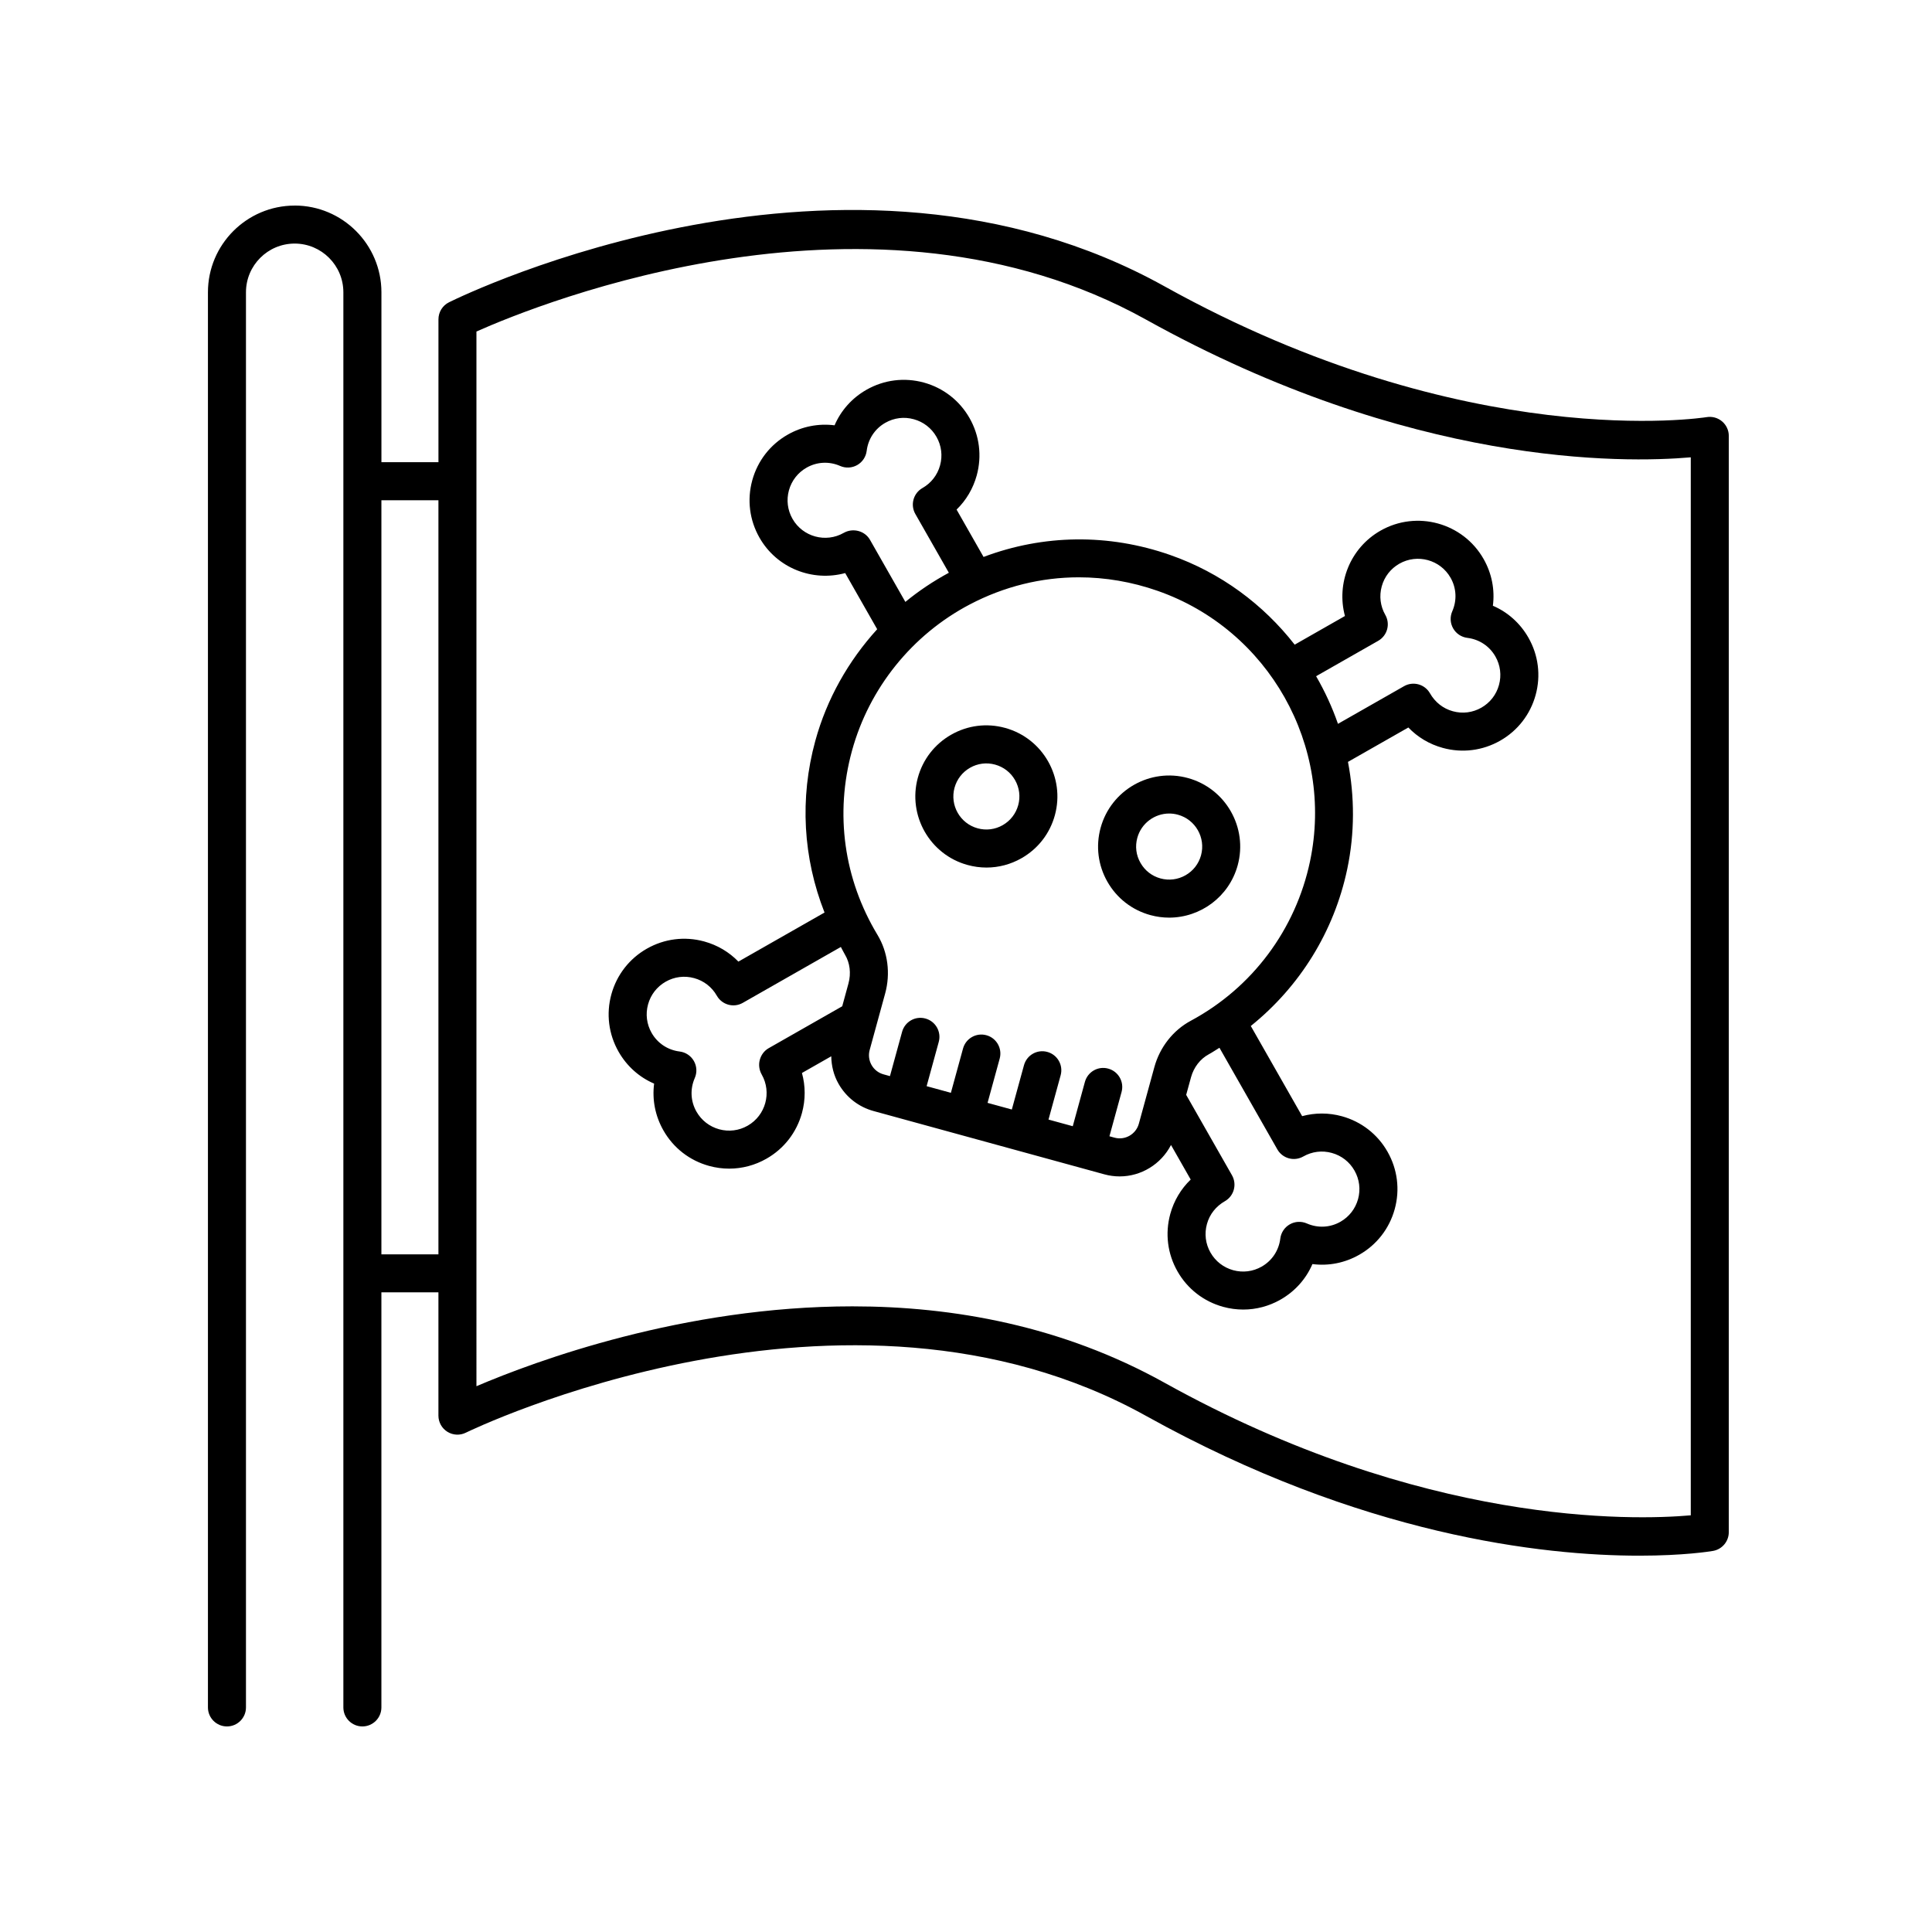
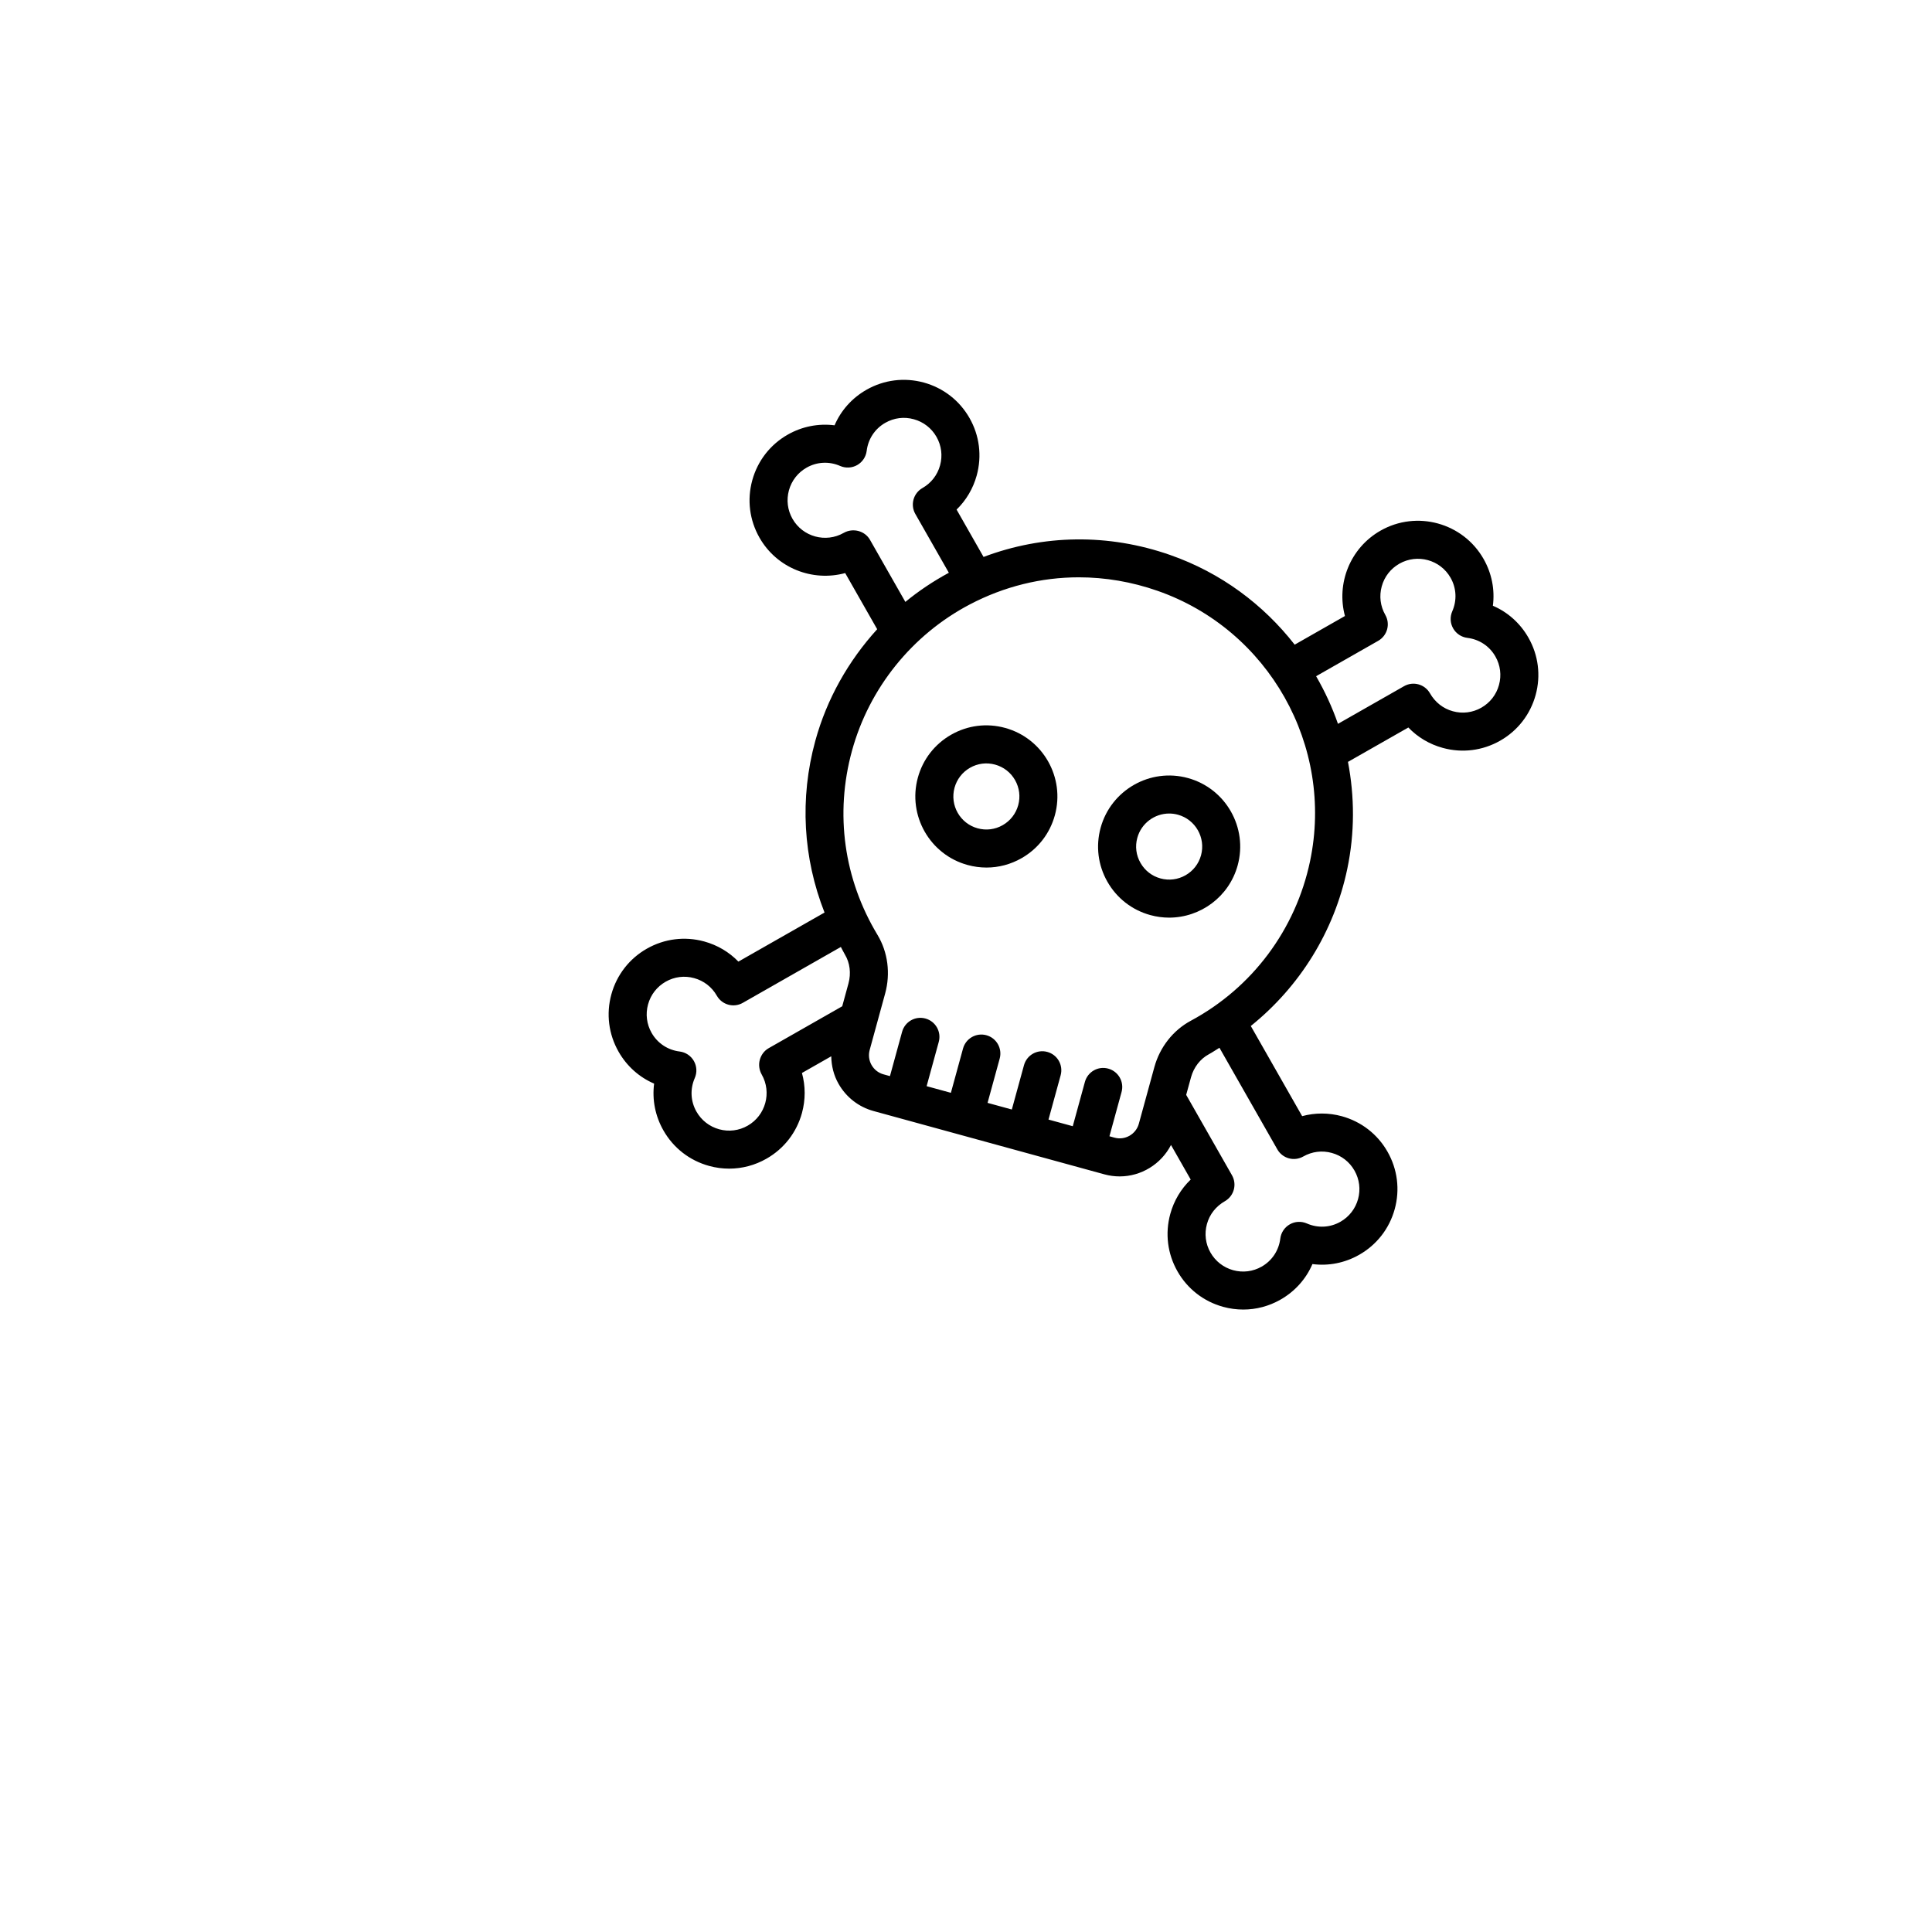
<svg xmlns="http://www.w3.org/2000/svg" fill="#000000" width="800px" height="800px" version="1.1" viewBox="144 144 512 512">
  <g>
    <path d="m436.66 455.21c1.355 0.371 2.715 0.551 4.055 0.551 5.699 0 10.977-3.223 13.613-8.328l5.219 9.16c-2.574 2.473-4.445 5.598-5.414 9.129-1.41 5.16-0.734 10.559 1.914 15.203 2.644 4.648 6.949 7.984 12.105 9.402 1.758 0.484 3.547 0.719 5.324 0.719 3.43 0 6.82-0.891 9.879-2.637 3.84-2.191 6.762-5.481 8.453-9.418 4.242 0.555 8.574-0.281 12.41-2.469 4.648-2.644 7.984-6.949 9.402-12.105 1.414-5.16 0.734-10.559-1.914-15.203-2.644-4.644-6.949-7.984-12.105-9.402-3.492-0.957-7.106-0.945-10.516-0.023l-13.609-23.891c12.949-10.422 22.07-24.992 25.559-41.594 2.019-9.609 1.949-19.227 0.191-28.398l16-9.113c2.473 2.574 5.598 4.445 9.129 5.41 5.152 1.414 10.559 0.73 15.203-1.914 4.644-2.644 7.984-6.949 9.402-12.105 1.414-5.16 0.734-10.559-1.914-15.203-2.191-3.84-5.481-6.762-9.418-8.453 0.551-4.246-0.281-8.57-2.469-12.41-5.465-9.594-17.719-12.957-27.312-7.488-8.082 4.606-11.738 14.027-9.422 22.617l-13.32 7.594c-8.293-10.625-19.539-19.059-33.008-23.77-16.363-5.719-33.598-5.445-49.445 0.523l-7.148-12.551c2.535-2.457 4.379-5.562 5.34-9.059 1.41-5.16 0.734-10.559-1.914-15.203-2.648-4.644-6.949-7.984-12.105-9.402-5.16-1.41-10.555-0.734-15.203 1.914-3.84 2.191-6.762 5.481-8.453 9.418-4.231-0.535-8.57 0.281-12.41 2.469-4.648 2.644-7.984 6.949-9.402 12.105-1.414 5.16-0.734 10.559 1.914 15.203 4.613 8.098 14.066 11.738 22.711 9.383l8.48 14.879c-7.629 8.387-13.355 18.477-16.398 29.578-4.191 15.301-3.238 31.066 2.445 45.504l-22.828 13.004c-2.457-2.535-5.562-4.379-9.059-5.34-5.16-1.414-10.555-0.73-15.203 1.914-4.644 2.644-7.984 6.949-9.402 12.105-1.414 5.16-0.734 10.559 1.914 15.203 2.191 3.84 5.481 6.762 9.418 8.453-0.551 4.246 0.281 8.57 2.469 12.41 2.644 4.648 6.949 7.984 12.105 9.402 1.758 0.484 3.547 0.719 5.324 0.719 3.43 0 6.82-0.891 9.879-2.637 4.644-2.644 7.984-6.949 9.402-12.105 0.961-3.527 0.953-7.164-0.004-10.609l7.766-4.422c0.047 2.539 0.648 5.043 1.945 7.309 2.031 3.562 5.324 6.121 9.281 7.203zm45.852-6.606c0.66 1.16 1.758 2.012 3.043 2.363 1.289 0.352 2.66 0.176 3.824-0.484 2.309-1.316 4.988-1.656 7.559-0.945 2.559 0.699 4.699 2.363 6.012 4.672 1.316 2.309 1.652 4.992 0.953 7.551-0.707 2.562-2.363 4.699-4.672 6.016-2.742 1.562-5.984 1.734-8.914 0.449-1.457-0.637-3.133-0.551-4.516 0.242-1.379 0.785-2.309 2.18-2.508 3.758-0.387 3.16-2.191 5.875-4.934 7.438-2.309 1.32-4.996 1.652-7.551 0.953-2.562-0.707-4.699-2.363-6.016-4.672-1.316-2.309-1.652-4.992-0.945-7.551 0.699-2.562 2.359-4.699 4.801-6.09 2.387-1.391 3.203-4.445 1.84-6.848l-12.137-21.305 1.285-4.676c0.727-2.644 2.445-4.863 4.719-6.086 0.973-0.523 1.867-1.152 2.812-1.719zm26.727-134.78c1.16-0.66 2.012-1.758 2.363-3.043 0.352-1.289 0.18-2.664-0.484-3.824-1.316-2.309-1.652-4.992-0.945-7.559 0.699-2.559 2.363-4.699 4.672-6.012 4.769-2.711 10.855-1.043 13.566 3.719 1.566 2.742 1.727 5.992 0.449 8.914-0.637 1.457-0.551 3.129 0.242 4.516 0.785 1.379 2.18 2.309 3.758 2.508 3.16 0.387 5.875 2.191 7.438 4.934 1.316 2.309 1.652 4.988 0.945 7.551-0.699 2.562-2.359 4.699-4.672 6.016-2.309 1.316-4.988 1.656-7.551 0.945-2.562-0.699-4.699-2.359-6.09-4.801-1.391-2.387-4.445-3.211-6.848-1.84l-17.508 9.977c-1.523-4.394-3.473-8.609-5.793-12.621zm-141.65-28.602c-4.762 2.715-10.848 1.047-13.566-3.719-1.316-2.309-1.652-4.992-0.953-7.551 0.707-2.562 2.363-4.699 4.672-6.012 2.742-1.566 5.996-1.734 8.914-0.453 1.457 0.637 3.133 0.543 4.516-0.242 1.379-0.785 2.309-2.18 2.508-3.758 0.387-3.16 2.188-5.875 4.934-7.438 2.309-1.316 4.992-1.664 7.551-0.945 2.562 0.699 4.699 2.359 6.016 4.672 1.316 2.309 1.652 4.992 0.945 7.551-0.699 2.562-2.359 4.699-4.672 6.012-1.16 0.66-2.012 1.758-2.363 3.047-0.352 1.285-0.18 2.664 0.484 3.824l8.879 15.578c-4.098 2.223-7.965 4.793-11.523 7.723l-9.375-16.453c-1.383-2.422-4.555-3.211-6.965-1.836zm-19.902 136.57c-1.16 0.66-1.988 1.797-2.336 3.09-0.352 1.289-0.156 2.711 0.508 3.871 2.715 4.766 1.047 10.852-3.719 13.566-2.309 1.32-4.992 1.652-7.551 0.953-2.562-0.707-4.699-2.363-6.016-4.672-1.566-2.742-1.727-5.992-0.449-8.914 0.637-1.457 0.551-3.129-0.242-4.516-0.785-1.379-2.18-2.309-3.758-2.508-3.16-0.387-5.875-2.191-7.438-4.934-1.316-2.309-1.652-4.988-0.945-7.551 0.699-2.562 2.359-4.699 4.672-6.016 2.309-1.316 4.992-1.656 7.551-0.945 2.562 0.699 4.699 2.359 6.012 4.672 0.66 1.16 1.758 2.012 3.047 2.363 1.289 0.359 2.664 0.18 3.824-0.484l25.988-14.812c0.379 0.672 0.684 1.359 1.082 2.019 1.324 2.191 1.664 4.977 0.934 7.648l-1.652 6.051zm26.789 0.453 4.098-14.957c1.457-5.316 0.719-10.973-2.019-15.516-8.934-14.809-11.34-32.129-6.777-48.785 4.559-16.637 15.941-30.777 31.215-38.797 9.105-4.781 18.965-7.195 28.914-7.195 6.984 0 14.016 1.188 20.863 3.582 29.457 10.297 46.828 41.105 40.406 71.656-3.809 18.121-15.32 33.527-31.59 42.273-4.695 2.519-8.219 7.004-9.668 12.293l-4.109 14.992c-0.766 2.805-3.672 4.481-6.488 3.691l-1.309-0.359 3.215-11.734c0.734-2.684-0.84-5.457-3.527-6.191-2.691-0.75-5.457 0.84-6.191 3.527l-3.215 11.734-6.43-1.762 3.219-11.734c0.734-2.684-0.84-5.457-3.527-6.191-2.695-0.746-5.457 0.84-6.191 3.527l-3.219 11.734-6.43-1.762 3.215-11.734c0.734-2.684-0.84-5.457-3.527-6.191-2.684-0.734-5.457 0.84-6.191 3.527l-3.215 11.734-6.43-1.762 3.215-11.734c0.734-2.684-0.84-5.457-3.527-6.191-2.684-0.746-5.457 0.84-6.191 3.527l-3.215 11.734-1.691-0.465c-1.359-0.371-2.492-1.254-3.188-2.481-0.684-1.211-0.867-2.629-0.492-3.992z" />
    <path d="m448.86 386.51c1.664 0.453 3.332 0.672 4.973 0.672 8.273 0 15.875-5.5 18.164-13.855 2.742-10.012-3.168-20.391-13.184-23.137-10.004-2.754-20.391 3.164-23.137 13.18-1.328 4.852-0.691 9.93 1.797 14.297 2.492 4.375 6.535 7.512 11.387 8.844zm-3.461-20.473c1.062-3.883 4.602-6.445 8.445-6.445 0.766 0 1.543 0.102 2.309 0.312 4.656 1.273 7.406 6.102 6.133 10.758-0.621 2.254-2.074 4.133-4.106 5.289-2.031 1.16-4.398 1.457-6.644 0.84-2.258-0.621-4.137-2.082-5.289-4.109-1.172-2.027-1.469-4.391-0.848-6.644z" />
    <path d="m400.42 373.23c1.656 0.453 3.34 0.68 5.008 0.68 3.223 0 6.414-0.836 9.289-2.481 4.367-2.488 7.508-6.535 8.836-11.387 2.742-10.012-3.168-20.391-13.18-23.137-4.852-1.336-9.934-0.695-14.297 1.797-4.367 2.488-7.508 6.535-8.836 11.383-2.742 10.027 3.176 20.406 13.18 23.145zm-3.461-20.469c0.621-2.258 2.082-4.137 4.109-5.297 2.031-1.16 4.394-1.457 6.644-0.836 2.254 0.621 4.133 2.074 5.289 4.106 1.152 2.031 1.457 4.394 0.836 6.644-0.621 2.258-2.082 4.137-4.109 5.297-2.031 1.16-4.394 1.457-6.644 0.836-4.652-1.273-7.398-6.094-6.125-10.75z" />
-     <path d="m222.09 198.48c-12.676 0-22.984 10.312-22.984 22.984v375.02c0 2.781 2.258 5.039 5.039 5.039s5.039-2.258 5.039-5.039v-375.03c0-7.117 5.789-12.906 12.906-12.906s12.906 5.789 12.906 12.906v375.03c0 2.781 2.258 5.039 5.039 5.039s5.039-2.258 5.039-5.039v-110h15.113v32.676c0 1.742 0.902 3.359 2.383 4.281 1.48 0.922 3.336 1.008 4.891 0.23 0.992-0.488 100.49-48.789 180.23-4.457 57.207 31.809 105.27 37.055 130.74 37.055 11.734 0 18.68-1.113 19.523-1.258 2.418-0.414 4.191-2.516 4.191-4.969l0.004-290.53c0-1.48-0.656-2.887-1.785-3.844-1.133-0.957-2.625-1.367-4.09-1.125-0.621 0.105-63.43 9.945-143.69-34.676-84.316-46.879-185.34 2.133-189.59 4.238-1.719 0.848-2.801 2.602-2.801 4.516v37.859h-15.113v-45.031c-0.004-12.668-10.316-22.98-22.988-22.98zm48.172 33.375c16.766-7.461 105.28-43.281 177.43-3.168 70.121 38.988 126.49 38.062 144.38 36.508v280.38c-15.352 1.352-71.086 2.883-139.49-35.152-27.094-15.062-55.914-20.227-82.691-20.227-44.785 0-83.871 14.445-99.629 21.164zm-10.074 44.715v199.85h-15.113v-199.85z" />
  </g>
</svg>